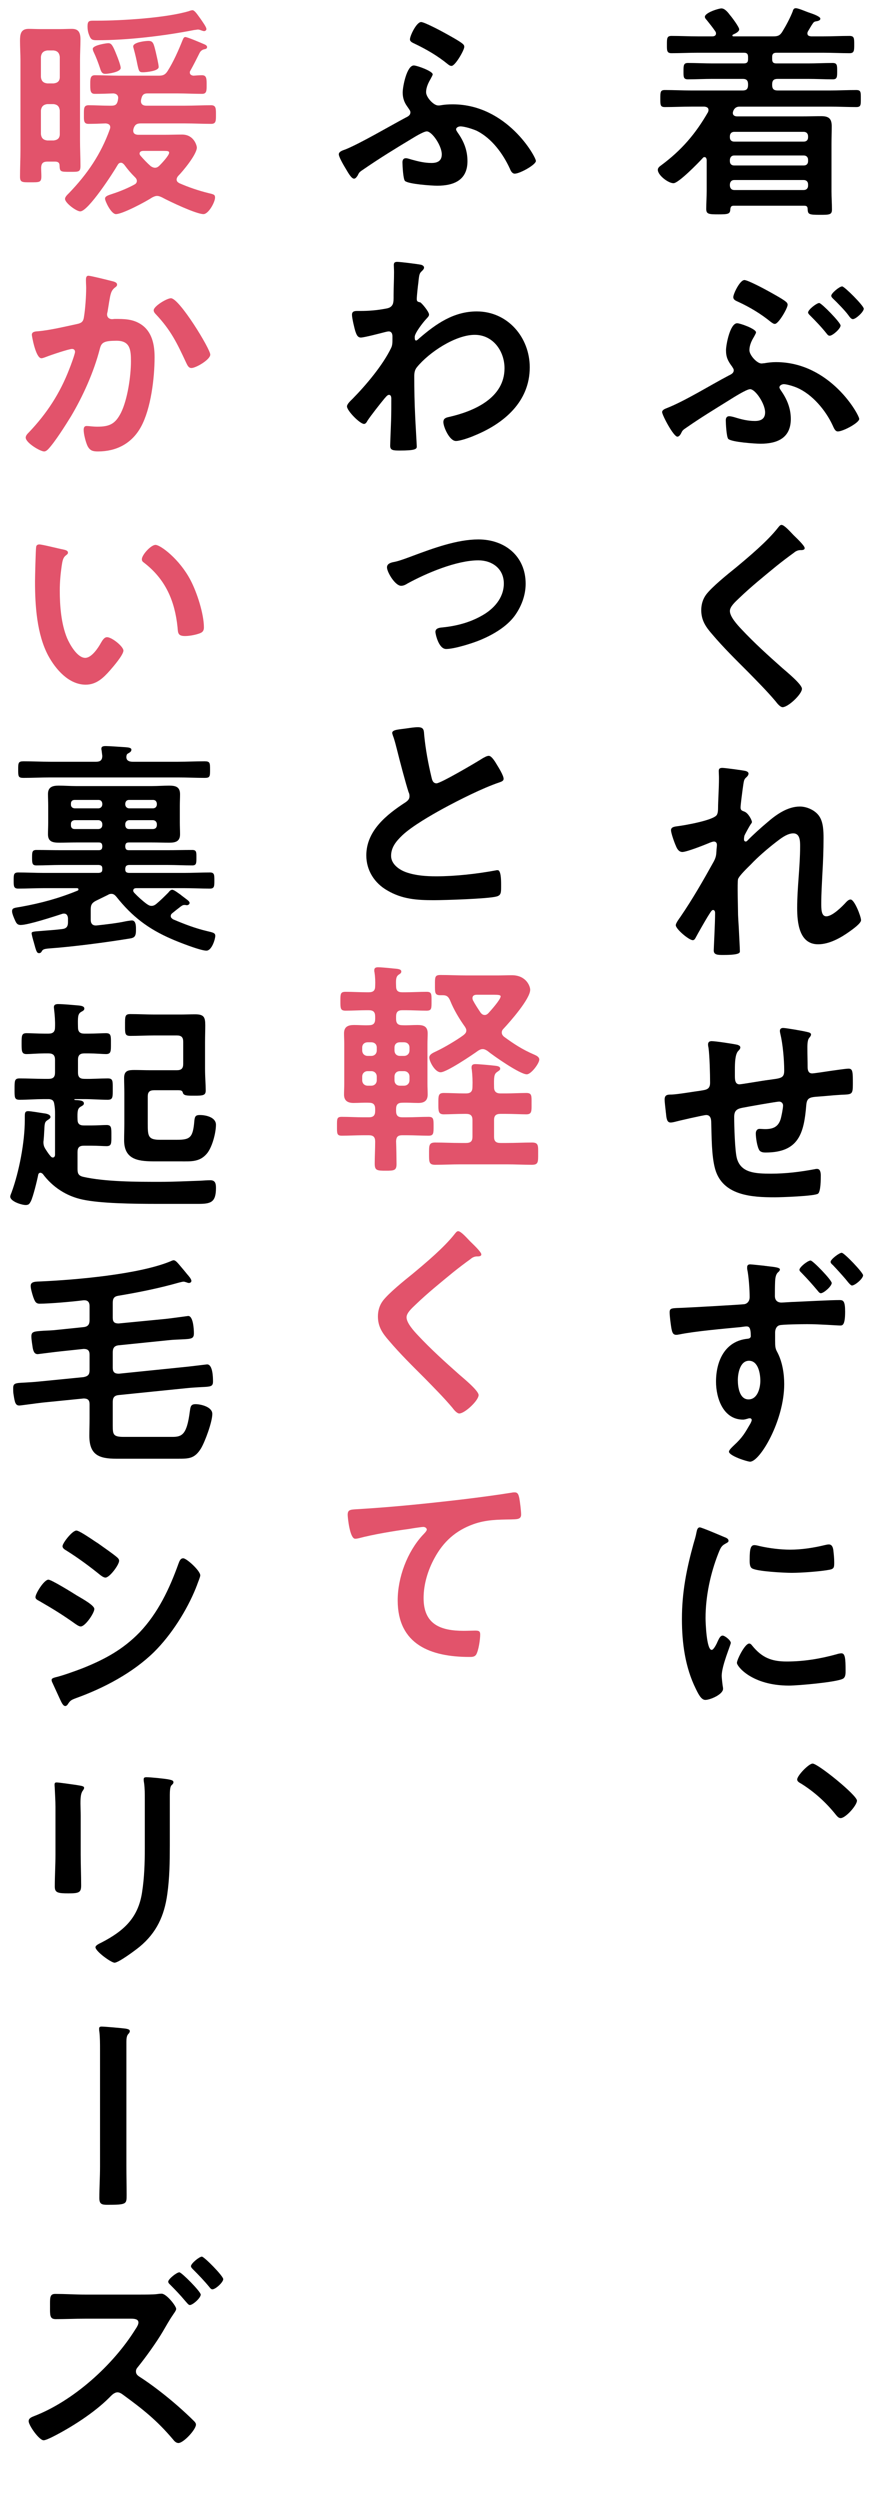
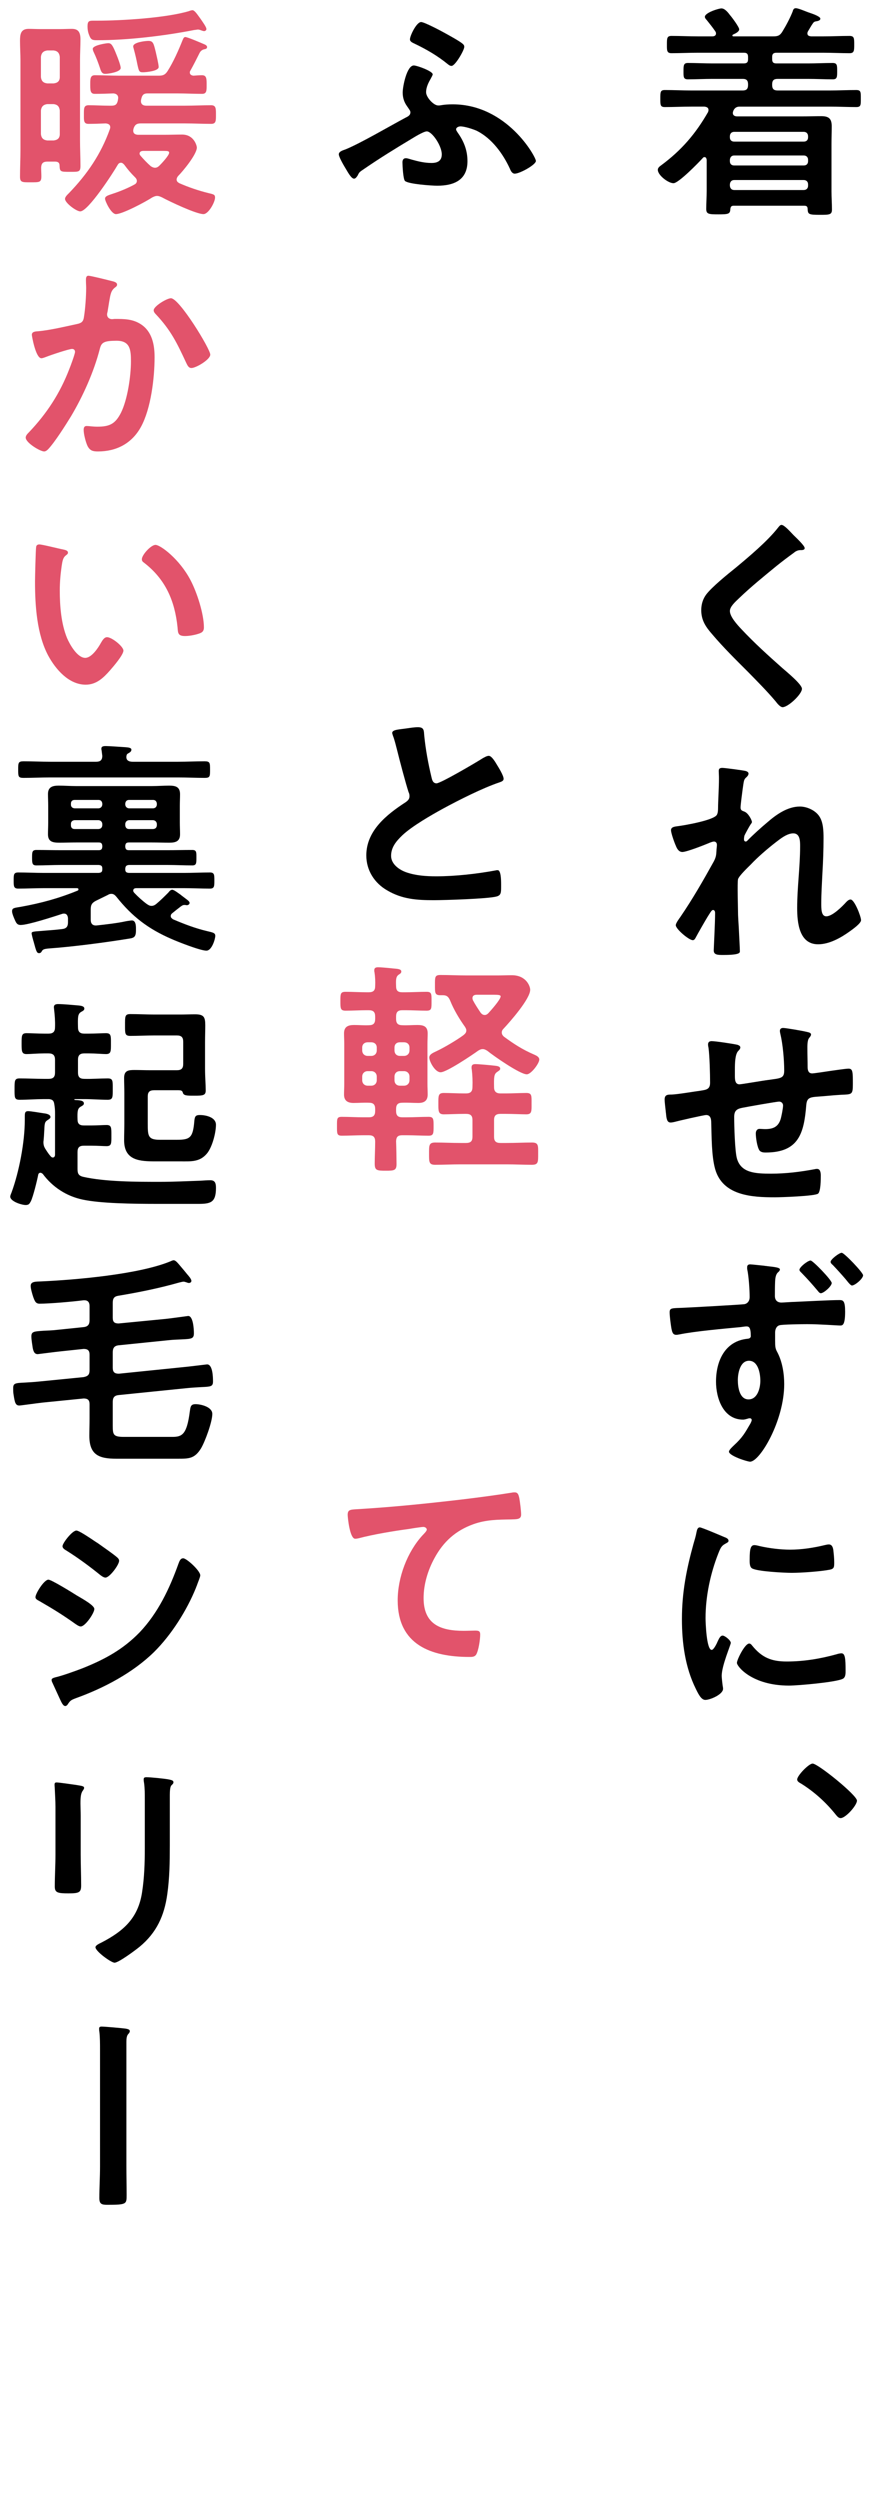
<svg xmlns="http://www.w3.org/2000/svg" id="_レイヤー_2" viewBox="0 0 99.964 285.923">
  <defs>
    <style>.cls-1,.cls-2{stroke-width:0px;}.cls-2{fill:#e2536b;}</style>
  </defs>
  <g id="layout">
    <path class="cls-1" d="m91.982,23.53h-8.06c-.208,0-.364.052-.39.39-.026.546-.208.598-1.352.598-1.118,0-1.404-.026-1.404-.624,0-.676.052-1.378.052-2.054v-3.562c-.026-.156-.078-.312-.26-.312-.078,0-.156.052-.208.13-.468.52-2.756,2.86-3.328,2.86-.598,0-1.794-.91-1.794-1.534,0-.234.208-.39.39-.52,2.314-1.716,3.926-3.588,5.356-6.084.026-.078.052-.156.052-.234,0-.286-.234-.364-.468-.39h-1.508c-.988,0-2.002.052-3.016.052-.52,0-.52-.234-.52-.962,0-.754,0-.988.52-.988,1.014,0,2.028.052,3.016.052h5.902c.416,0,.598-.182.598-.624v-.078c0-.442-.182-.624-.598-.624h-3.458c-.937,0-1.872.052-2.834.052-.52,0-.494-.312-.494-.936s0-.936.494-.936c.962,0,1.898.052,2.834.052h3.562c.364,0,.494-.13.494-.494v-.234c0-.364-.13-.494-.468-.494h-5.278c-1.014,0-2.002.052-3.016.052-.546,0-.52-.338-.52-.988,0-.702,0-.988.52-.988,1.014,0,2.002.052,3.016.052h1.664c.208,0,.416-.078.416-.338,0-.078-.026-.156-.078-.234-.338-.494-.598-.806-.988-1.3-.104-.104-.208-.234-.208-.364,0-.468,1.56-.962,1.898-.962.39,0,.754.468.988.78.208.234,1.04,1.352,1.04,1.612,0,.286-.468.494-.702.598-.026.026-.078.052-.078.104,0,.078.052.104.13.104h4.55c.494,0,.754-.078,1.04-.546.416-.676.884-1.56,1.17-2.288.052-.208.13-.39.364-.39.312,0,1.222.416,1.638.546.39.13,1.17.416,1.17.65s-.338.286-.52.312c-.156.026-.26.104-.338.234-.208.286-.364.598-.546.884-.052.104-.078.156-.078.26,0,.26.208.312.416.338h1.404c.988,0,1.976-.052,2.99-.052.546,0,.546.26.546.988,0,.676,0,.988-.52.988-1.014,0-2.028-.052-3.016-.052h-5.356c-.338,0-.494.13-.494.468v.26c0,.364.13.494.494.494h3.588c.962,0,1.898-.052,2.834-.052.52,0,.52.26.52.936,0,.65,0,.936-.494.936-.962,0-1.898-.052-2.86-.052h-3.458c-.442,0-.624.182-.624.624v.078c0,.442.182.624.624.624h5.98c.988,0,2.002-.052,3.017-.052.546,0,.52.26.52.988,0,.702.026.962-.52.962-1.014,0-2.028-.052-3.017-.052h-10.348c-.39,0-.598.234-.702.494-.026.078-.052.156-.052.234,0,.286.234.39.494.39h7.437c.728,0,1.456-.026,2.184-.026.832,0,1.196.26,1.196,1.144,0,.676-.026,1.352-.026,2.028v5.434c0,.702.052,1.378.052,2.08,0,.598-.312.598-1.378.598-1.274,0-1.378-.052-1.404-.676,0-.338-.208-.364-.39-.364Zm-.052-7.333c.312,0,.494-.182.494-.494v-.104c0-.312-.182-.52-.494-.52h-7.957c-.312,0-.494.208-.494.52v.104c0,.312.182.494.494.494h7.957Zm-7.957,1.586c-.312,0-.468.208-.494.494v.156c0,.312.182.494.494.494h7.957c.312,0,.494-.182.494-.494v-.156c0-.286-.182-.494-.494-.494h-7.957Zm0,2.808c-.312,0-.468.208-.494.494v.156c.026.286.182.494.494.494h7.957c.312,0,.494-.208.494-.494v-.156c0-.286-.182-.494-.494-.494h-7.957Z" />
-     <path class="cls-1" d="m86.99,50.751c-.624,0-3.302-.182-3.692-.546-.208-.208-.286-1.794-.286-2.132,0-.26.104-.468.39-.468.182,0,.468.078.65.13.754.234,1.482.416,2.288.416.676,0,1.17-.234,1.17-.988,0-.988-1.118-2.652-1.716-2.652-.416,0-2.002,1.014-2.418,1.274-1.586.988-3.172,1.95-4.707,3.016-.624.416-.598.416-.78.78-.078.156-.234.364-.416.364-.442,0-1.742-2.47-1.742-2.808,0-.234.286-.364.494-.442,2.132-.832,4.992-2.626,7.124-3.744.26-.13.572-.26.572-.598,0-.182-.104-.26-.182-.416-.468-.624-.702-1.066-.702-1.872,0-.65.468-3.094,1.274-3.094.364,0,2.158.65,2.158,1.04,0,.104-.104.26-.208.468-.234.39-.546.936-.546,1.586,0,.546.858,1.508,1.378,1.508.104,0,.208-.026.312-.026.442-.078.884-.13,1.352-.13,6.214,0,9.517,6.032,9.517,6.5,0,.442-1.846,1.43-2.444,1.43-.312,0-.442-.364-.624-.754-.78-1.664-2.288-3.484-4.03-4.238-.338-.156-1.17-.416-1.534-.416-.182,0-.494.13-.494.364,0,.13.104.234.156.338.702.988,1.145,2.054,1.145,3.276,0,2.158-1.508,2.834-3.458,2.834Zm.806-17.499c.468.26,1.716.936,2.08,1.248.13.104.208.208.208.364,0,.39-1.04,2.184-1.456,2.184-.182,0-.312-.13-.442-.208-1.144-.936-2.392-1.69-3.744-2.314-.286-.13-.572-.234-.572-.546,0-.364.754-1.95,1.274-1.95.364,0,2.236.988,2.652,1.222Zm5.902,1.404c.26,0,2.444,2.236,2.444,2.574,0,.364-.91,1.17-1.248,1.17-.156,0-.26-.13-.338-.234-.598-.754-1.248-1.43-1.924-2.106-.078-.078-.208-.208-.208-.312,0-.338.988-1.092,1.274-1.092Zm5.096.65c0,.364-.91,1.196-1.248,1.196-.156,0-.312-.156-.546-.494-.338-.468-1.274-1.43-1.716-1.846-.104-.104-.208-.208-.208-.338,0-.286.936-1.066,1.248-1.066.26,0,2.47,2.21,2.47,2.548Z" />
    <path class="cls-1" d="m92.035,62.686c0,.26-.364.234-.546.234-.286.026-.494.13-.702.312-.65.468-1.3.962-1.95,1.482-1.456,1.196-2.938,2.392-4.29,3.692-.494.468-1.066.988-1.066,1.482,0,.65.858,1.586,1.3,2.054,1.482,1.586,3.094,3.042,4.706,4.472.442.39,2.236,1.846,2.236,2.366,0,.624-1.586,2.106-2.21,2.106-.286,0-.65-.468-.806-.676-.988-1.17-2.08-2.262-3.146-3.354-1.404-1.404-2.834-2.808-4.108-4.316-.728-.832-1.248-1.586-1.248-2.756,0-.65.182-1.274.572-1.794.65-.858,2.444-2.314,3.354-3.042,1.534-1.274,3.64-3.042,4.862-4.602.104-.13.234-.312.39-.312.338,0,1.092.884,1.378,1.17.234.234,1.274,1.196,1.274,1.482Z" />
    <path class="cls-1" d="m85.326,88.191c.13.052.286.13.286.286s-.104.286-.208.39c-.338.286-.312.364-.468,1.43-.052.442-.234,1.716-.234,2.08,0,.286.182.364.416.442.468.156.884.988.884,1.196,0,.104-.104.208-.156.286-.13.182-.624,1.092-.702,1.274-.026.104-.052.286-.052.416s.052.26.208.26c.078,0,.156-.078.208-.13.546-.572,1.586-1.508,2.21-2.028,1.04-.91,2.34-1.846,3.771-1.846.806,0,1.794.442,2.236,1.144.442.676.468,1.69.468,2.47,0,1.352-.052,2.704-.13,4.03-.052,1.118-.13,2.288-.13,3.38,0,.624-.026,1.534.572,1.534.702,0,1.82-1.118,2.288-1.638.13-.13.286-.286.494-.286.442,0,1.196,1.95,1.196,2.366,0,.364-.962,1.04-1.248,1.248-1.04.754-2.366,1.508-3.666,1.508-2.185,0-2.393-2.522-2.393-4.16,0-2.34.338-4.706.338-7.046,0-.572,0-1.482-.78-1.482-.728,0-1.482.624-2.028,1.04-.936.728-2.028,1.664-2.834,2.522-.338.338-1.3,1.248-1.456,1.664-.104.338,0,3.51,0,4.108,0,.156.052.936.078,1.378.052,1.066.13,2.47.13,2.756,0,.182.026.442-1.898.442-.624,0-1.092,0-1.092-.52,0-.234.156-3.12.156-4.29,0-.13-.052-.338-.234-.338s-.364.39-.624.78c-.286.468-1.092,1.872-1.352,2.366-.078.156-.182.312-.338.312-.442,0-1.95-1.274-1.95-1.716,0-.234.39-.754.52-.936,1.404-2.054,2.626-4.186,3.822-6.344.26-.494.286-.754.312-1.222,0-.234.052-.468.052-.676s-.104-.39-.338-.39c-.13,0-.338.078-.468.13-.546.234-2.652,1.066-3.146,1.066-.416,0-.624-.39-.754-.728-.156-.338-.546-1.43-.546-1.768,0-.416.546-.416.858-.468.78-.104,4.082-.676,4.394-1.3.104-.182.13-.468.13-.78,0-.702.104-2.262.104-3.406,0-.312-.026-.624-.026-.806,0-.286.13-.364.416-.364s2.444.286,2.704.364Z" />
    <path class="cls-1" d="m84.338,119.496c.156.052.338.13.338.312,0,.156-.156.312-.26.416-.338.39-.364,1.352-.364,2.106v.702c0,.39,0,.988.52.988.234,0,2.782-.442,3.25-.494,1.43-.208,1.872-.156,1.872-1.066,0-1.222-.156-3.042-.442-4.212-.026-.104-.052-.234-.052-.338,0-.234.156-.338.364-.338.338,0,2.262.338,2.678.442.182.052.52.078.52.312,0,.156-.156.312-.234.416-.208.286-.182.962-.182,1.3,0,.676.026,1.326.026,2.002,0,.338.078.728.52.728.208,0,1.742-.234,2.08-.286.416-.052,1.742-.26,2.08-.26.494,0,.494.39.494,1.768,0,1.222-.104,1.17-1.352,1.222-.468.026-1.092.078-1.95.156-1.456.13-1.95,0-2.028,1.04-.26,3.25-.884,5.408-4.654,5.408-.26,0-.494-.026-.676-.208-.286-.364-.442-1.508-.442-1.976,0-.26.13-.52.416-.52.208,0,.442.026.65.026.884,0,1.482-.234,1.768-1.118.104-.338.286-1.274.286-1.586,0-.26-.208-.442-.442-.442-.312,0-3.666.598-4.187.702-.676.13-.962.338-.962,1.066,0,.988.078,3.9.312,4.732.468,1.664,2.106,1.742,3.926,1.742,1.69,0,3.354-.208,5.018-.52.078-.026.156-.026.234-.026.364,0,.416.468.416.754,0,.416,0,1.82-.312,2.08-.39.286-4.265.416-4.94.416-2.626,0-5.98-.182-6.838-3.25-.416-1.508-.39-3.692-.442-5.304,0-.39-.078-.858-.572-.858-.286,0-3.224.676-3.692.806-.104.026-.26.052-.39.052-.39,0-.468-.416-.52-1.04-.026-.13-.026-.286-.052-.442-.026-.286-.104-.858-.104-1.144,0-.572.364-.572.806-.572.702-.026,2.522-.338,3.302-.442.624-.104,1.092-.13,1.092-.91,0-.962-.052-3.068-.182-4.004-.026-.104-.052-.26-.052-.364,0-.286.156-.39.416-.39.442,0,2.496.312,2.938.416Z" />
    <path class="cls-1" d="m87.406,144.768c.104.026.26.026.39.052.624.078,1.404.13,1.404.364,0,.13-.078.208-.156.286-.156.13-.364.338-.39,1.092-.026.572-.026,1.118-.026,1.664,0,.494.286.754.754.754.208,0,1.196-.078,1.508-.078,1.248-.052,4.056-.208,5.148-.208.416,0,.624.13.624,1.326,0,1.586-.312,1.586-.572,1.586-.364,0-2.314-.156-3.77-.156-.468,0-2.912.026-3.172.13-.364.104-.494.494-.494.832v.91c0,.728.026.936.26,1.352.572,1.092.78,2.444.78,3.64,0,4.186-2.782,8.866-3.9,8.866-.338,0-2.418-.676-2.418-1.144,0-.208.416-.572.572-.728.988-.91,1.248-1.404,1.898-2.522.052-.13.13-.234.13-.39,0-.052-.052-.182-.208-.182-.052,0-.13,0-.182.026-.182.052-.416.13-.598.13-2.262,0-3.094-2.444-3.094-4.342,0-2.392,1.04-4.68,3.666-4.914.182-.026.312-.13.312-.286,0-1.014-.208-1.118-.494-1.118-.182,0-.468.052-.676.078-1.898.182-5.174.468-6.968.832-.13.026-.286.052-.39.052-.416,0-.468-.364-.546-.702-.078-.442-.208-1.43-.208-1.872,0-.52.26-.468,1.534-.52.702-.026,6.812-.364,7.046-.416.39-.104.572-.416.572-.806,0-.806-.104-2.418-.286-3.224v-.208c0-.208.13-.312.338-.312s1.3.13,1.612.156Zm-3.016,13.079c0,.78.182,2.21,1.222,2.21s1.352-1.326,1.352-2.132-.234-2.288-1.3-2.288c-1.014,0-1.274,1.43-1.274,2.21Zm10.738-11.103c0,.364-.91,1.17-1.248,1.17-.13,0-.26-.156-.338-.26-.702-.832-1.118-1.3-1.872-2.08-.078-.078-.234-.208-.234-.338,0-.312.962-1.066,1.274-1.066.26,0,2.418,2.236,2.418,2.574Zm3.588-.884c0,.39-.936,1.17-1.274,1.17-.182,0-.572-.546-.728-.728-.468-.546-.962-1.092-1.456-1.612-.104-.078-.26-.234-.26-.364,0-.286.988-1.04,1.274-1.04s2.444,2.262,2.444,2.574Z" />
    <path class="cls-1" d="m82.804,175.786c.208.078.52.182.52.442,0,.156-.104.182-.364.338-.442.234-.546.468-.806,1.118-.91,2.314-1.456,4.914-1.456,7.384,0,.494.104,3.64.702,3.64.234,0,.598-.754.702-1.014.156-.338.312-.624.546-.624.26,0,.937.546.937.832,0,.234-1.04,2.6-1.04,3.77,0,.26.078.858.104,1.092.026.13.052.286.052.39,0,.65-1.482,1.274-2.028,1.274-.442,0-.754-.572-1.092-1.274-1.222-2.47-1.586-5.252-1.586-7.982,0-3.042.52-5.694,1.326-8.606.13-.442.26-.858.338-1.3.052-.234.104-.572.39-.572.208,0,2.392.936,2.756,1.092Zm3.224,12.428c1.118,1.378,2.21,1.82,3.952,1.82,1.95,0,3.848-.312,5.72-.832.13-.052.39-.104.546-.104.416,0,.468.624.468,1.95,0,.312.026.78-.312.962-.728.39-5.122.78-6.162.78-4.212,0-5.955-2.184-5.955-2.6,0-.364.91-2.21,1.404-2.21.156,0,.26.13.338.234Zm.936-11.362c1.066.234,2.314.39,3.406.39,1.3,0,2.678-.208,3.952-.52.13-.026.312-.078.468-.078.364,0,.468.312.52.624.052.468.104.936.104,1.404,0,.546,0,.754-.494.858-1.04.208-3.276.364-4.368.364-.806,0-4.004-.156-4.55-.52-.286-.182-.26-.728-.26-1.014,0-1.248.13-1.638.546-1.638.182,0,.468.078.676.13Z" />
    <path class="cls-1" d="m98.015,205.946c0,.546-1.3,2.002-1.872,2.002-.234,0-.416-.234-.546-.39-1.118-1.404-2.47-2.626-3.978-3.562-.182-.104-.442-.234-.442-.468,0-.442,1.326-1.82,1.769-1.82.598,0,5.07,3.614,5.07,4.238Z" />
    <path class="cls-1" d="m52.323,15.131c.728,1.014,1.144,2.054,1.144,3.302,0,2.158-1.534,2.808-3.458,2.808-.624,0-3.302-.182-3.692-.546-.208-.208-.286-1.768-.286-2.132,0-.26.104-.468.39-.468.182,0,.468.104.65.156.754.208,1.482.39,2.288.39.676,0,1.17-.234,1.17-.988,0-.988-1.118-2.626-1.716-2.626-.364,0-1.456.676-1.794.884-1.82,1.092-3.588,2.184-5.33,3.38-.624.416-.598.416-.78.78-.104.156-.234.364-.416.364-.312,0-.702-.728-.936-1.118-.208-.338-.806-1.352-.806-1.664,0-.338.494-.468.78-.572,1.716-.702,4.992-2.626,6.838-3.614.26-.13.572-.26.572-.624,0-.182-.13-.312-.39-.702-.338-.468-.494-.988-.494-1.56,0-.676.468-3.094,1.274-3.094.364,0,2.158.65,2.158,1.014,0,.104-.104.26-.208.468-.234.416-.546.962-.546,1.586,0,.572.858,1.508,1.378,1.508.104,0,.208,0,.312-.026.442-.078.884-.104,1.352-.104,6.214,0,9.517,6.006,9.517,6.474,0,.442-1.846,1.456-2.418,1.456-.312,0-.468-.338-.572-.598-.78-1.69-2.054-3.432-3.744-4.29-.442-.208-1.43-.52-1.898-.52-.182,0-.494.104-.494.338,0,.13.104.234.156.338Zm-1.508-11.388c.468.26,1.716.936,2.08,1.248.13.104.208.208.208.364,0,.39-1.04,2.184-1.456,2.184-.182,0-.312-.104-.442-.208-1.144-.936-2.392-1.664-3.744-2.314-.26-.13-.572-.234-.572-.52,0-.416.754-1.976,1.274-1.976.364,0,2.236.988,2.652,1.222Z" />
-     <path class="cls-1" d="m48.188,30.289c.156.052.312.156.312.312,0,.13-.078.234-.182.338-.312.312-.364.286-.468,1.378-.052.364-.182,1.56-.182,1.872,0,.286.104.338.39.39.156.052,1.014,1.066,1.014,1.404,0,.208-.234.39-.364.546-.312.338-1.274,1.56-1.274,2.002,0,.26.026.416.156.416.104,0,.26-.156.338-.234,1.924-1.664,3.952-3.094,6.604-3.094,3.536,0,6.058,2.964,6.058,6.396,0,3.926-2.938,6.422-6.318,7.8-.468.208-1.612.624-2.132.624-.728,0-1.43-1.612-1.43-2.158,0-.442.312-.52.676-.598,2.834-.65,6.318-2.158,6.318-5.564,0-1.95-1.3-3.822-3.406-3.822-2.21,0-5.226,2.002-6.604,3.692-.26.312-.312.65-.312,1.04,0,1.534.026,3.068.104,4.576.026.728.182,3.198.182,3.484s-.234.442-1.95.442c-.754,0-1.092-.026-1.092-.546,0-.208.026-.702.026-.832.026-.806.078-1.924.078-2.054.026-.832.026-1.69.026-2.522,0-.182-.052-.416-.26-.416s-.39.286-.52.416c-.494.598-1.56,1.95-1.95,2.548-.078.156-.208.364-.39.364-.468,0-1.95-1.508-1.95-2.002,0-.286.442-.676.65-.884,1.534-1.56,3.458-3.848,4.394-5.798.156-.312.156-.624.156-1.014v-.338c0-.26-.104-.546-.416-.546-.156,0-.312.052-.442.078-.494.13-2.392.624-2.756.624s-.494-.338-.598-.624c-.13-.364-.416-1.612-.416-1.976,0-.39.26-.442.598-.442h.364c.962,0,1.924-.078,2.86-.26.338-.052.624-.13.806-.442.156-.26.13-.754.13-1.066,0-.884.052-1.768.052-2.652,0-.364-.026-.65-.026-.832,0-.286.13-.364.39-.364.364,0,2.444.26,2.756.338Z" />
-     <path class="cls-1" d="m47.226,63.569c2.314-.858,5.044-1.872,7.488-1.872,3.042,0,5.408,1.924,5.408,5.07,0,1.326-.494,2.626-1.274,3.692-.91,1.222-2.418,2.106-3.822,2.704-.91.39-3.042,1.066-4.004,1.066-.858,0-1.222-1.742-1.222-1.95,0-.442.494-.494.832-.52,1.534-.156,3.068-.546,4.446-1.326,1.378-.754,2.548-2.028,2.548-3.692,0-1.69-1.326-2.652-2.912-2.652-2.496,0-5.928,1.456-8.112,2.652-.208.13-.442.26-.728.26-.676,0-1.612-1.56-1.612-2.106,0-.39.364-.546.832-.624.572-.104,1.716-.546,2.132-.702Z" />
    <path class="cls-1" d="m46.55,83.303c.39-.052.832-.13,1.248-.13.728,0,.676.39.728.988.156,1.56.442,3.12.806,4.654.078.338.156.78.598.78.468,0,4.628-2.444,5.305-2.886.208-.104.442-.26.676-.26.338,0,.78.78.936,1.04.208.338.754,1.222.754,1.586,0,.26-.286.338-.494.416-1.872.624-4.654,2.028-6.422,2.99-1.378.754-3.588,2.028-4.68,3.068-.676.65-1.274,1.352-1.274,2.34,0,.936.91,1.586,1.716,1.872,1.092.39,2.314.468,3.458.468,2.184,0,4.68-.286,6.787-.676.078-.026.156-.026.234-.026.364,0,.39,1.066.39,1.612v.312c0,.676-.026.962-.546,1.092-.988.26-5.902.416-7.15.416-1.924,0-3.614-.104-5.331-1.118-1.456-.832-2.392-2.288-2.392-4.004,0-2.834,2.34-4.68,4.498-6.084.26-.182.442-.364.442-.676,0-.208-.026-.312-.104-.468-.312-.936-1.04-3.692-1.3-4.758-.156-.598-.286-1.17-.494-1.716-.026-.104-.078-.208-.078-.312,0-.39.858-.39,1.69-.52Z" />
    <path class="cls-2" d="m40.44,126.152c-.676,0-1.092-.26-1.092-.962,0-.39.026-.78.026-1.196v-4.602c0-.442-.026-.832-.026-1.196,0-.754.442-.962,1.144-.962.572,0,1.144.052,1.69.026.52,0,.728-.208.728-.728v-.26c0-.52-.208-.728-.728-.728h-.234c-.806,0-1.612.052-2.418.052-.598,0-.598-.26-.598-1.092s0-1.066.598-1.066c.806,0,1.612.052,2.418.052h.234c.52,0,.728-.208.728-.702.026-.52,0-1.092-.078-1.586-.026-.078-.026-.156-.026-.234,0-.286.208-.338.442-.338.286,0,.832.052,1.144.078.182.026.338.026.494.052.65.052,1.014.078,1.014.364,0,.182-.156.26-.312.364-.312.234-.312.572-.286,1.3,0,.52.208.702.702.702h.364c.806,0,1.612-.052,2.418-.052.598,0,.572.26.572,1.066,0,.832.026,1.092-.572,1.092-.806,0-1.612-.052-2.418-.052h-.364c-.494,0-.702.208-.702.728v.26c0,.52.208.728.728.728.572.026,1.144-.026,1.716-.026.702,0,1.17.156,1.17.962,0,.39-.026.78-.026,1.196v4.602c0,.39.026.78.026,1.196,0,.702-.39.962-1.066.962-.624,0-1.222-.052-1.846-.026-.494,0-.702.208-.702.728v.208c0,.52.208.728.702.728h.546c.806,0,1.638-.052,2.47-.052.572,0,.572.26.572,1.066,0,.832,0,1.092-.572,1.092-.832,0-1.664-.052-2.47-.052h-.546c-.494,0-.676.182-.702.676.026.624.052,2.002.052,2.626,0,.728-.286.754-1.222.754-1.014,0-1.274-.026-1.274-.806,0-.832.052-1.69.052-2.522,0-.52-.208-.728-.728-.728h-.598c-.832,0-1.664.052-2.496.052-.572,0-.546-.26-.546-1.092s-.026-1.066.546-1.066c.832,0,1.664.052,2.496.052h.598c.52,0,.728-.208.728-.728v-.208c0-.52-.208-.728-.702-.728-.598-.026-1.196.026-1.768.026Zm1.612-6.942c-.364,0-.624.234-.624.598v.338c0,.364.26.624.624.624h.416c.364,0,.624-.26.624-.624v-.338c0-.364-.26-.598-.624-.598h-.416Zm-.624,4.342c0,.364.26.624.624.624h.416c.364,0,.624-.26.624-.624v-.416c0-.364-.26-.624-.624-.624h-.416c-.364,0-.624.26-.624.624v.416Zm5.408-3.744c0-.364-.26-.598-.624-.598h-.468c-.39,0-.624.234-.624.598v.338c0,.364.234.624.624.624h.468c.364,0,.624-.26.624-.624v-.338Zm-.624,4.368c.364,0,.624-.26.624-.624v-.416c0-.364-.26-.624-.624-.624h-.468c-.39,0-.624.26-.624.624v.416c0,.364.234.624.624.624h.468Zm6.89,3.224c-.806,0-1.794.052-2.34.052-.65,0-.624-.39-.624-1.248s-.026-1.196.624-1.196c.676,0,1.534.052,2.34.052h.208c.52,0,.728-.234.728-.728.026-.676,0-1.352-.078-2.002-.026-.078-.026-.182-.026-.26,0-.286.182-.364.442-.364.364,0,1.794.13,2.21.182.208.026.624.052.624.338,0,.182-.156.234-.364.39-.338.234-.364.572-.338,1.742,0,.494.26.702.728.702h.598c.832,0,1.664-.052,2.366-.052.65,0,.598.338.598,1.196s.052,1.248-.598,1.248c-.572,0-1.534-.052-2.366-.052h-.598c-.52,0-.728.208-.728.702v1.924c0,.494.208.702.728.702h.702c.988,0,1.95-.052,2.912-.052.754,0,.702.364.702,1.274,0,.962.026,1.274-.728,1.274-.962,0-1.924-.052-2.886-.052h-5.278c-.962,0-1.924.052-2.886.052-.728,0-.702-.338-.702-1.274s-.026-1.274.702-1.274c.962,0,1.924.052,2.886.052h.65c.52,0,.728-.208.728-.702v-1.924c0-.494-.208-.702-.728-.702h-.208Zm2.106-7.41c-.208,0-.338.078-.52.182-.676.494-3.614,2.47-4.29,2.47-.65,0-1.3-1.248-1.3-1.69,0-.39.521-.572.832-.728.884-.416,2.288-1.248,3.068-1.82.182-.156.338-.286.338-.546,0-.156-.078-.286-.156-.416-.65-.91-1.274-1.95-1.69-2.99-.182-.416-.364-.624-.832-.624h-.312c-.624,0-.598-.312-.598-1.17,0-.884-.026-1.144.624-1.144,1.014,0,2.028.052,3.042.052h3.458c.546,0,1.118-.026,1.664-.026,1.664,0,2.106,1.274,2.106,1.664,0,1.04-2.288,3.64-3.042,4.446-.13.13-.208.26-.208.442,0,.208.104.338.234.468,1.17.858,2.132,1.482,3.458,2.054.234.104.598.26.598.572,0,.442-.937,1.69-1.43,1.69-.78,0-3.796-2.106-4.499-2.678-.156-.104-.338-.208-.546-.208Zm.234-3.9c.182,0,.312-.104.416-.208.286-.312,1.404-1.56,1.404-1.924,0-.156-.286-.182-.702-.182h-2.054c-.078,0-.468,0-.468.39,0,.078.026.156.052.234.26.494.572.962.884,1.43.13.156.26.26.468.26Z" />
-     <path class="cls-2" d="m55.053,143.468c0,.26-.364.234-.546.234-.286.026-.494.13-.702.312-.65.468-1.3.962-1.95,1.482-1.456,1.196-2.938,2.392-4.29,3.692-.494.468-1.066.988-1.066,1.482,0,.65.858,1.586,1.3,2.054,1.482,1.586,3.094,3.042,4.706,4.472.442.39,2.236,1.846,2.236,2.366,0,.624-1.586,2.106-2.21,2.106-.286,0-.65-.468-.806-.676-.988-1.17-2.08-2.262-3.146-3.354-1.404-1.404-2.834-2.808-4.108-4.316-.728-.832-1.248-1.586-1.248-2.756,0-.65.182-1.274.572-1.794.65-.858,2.444-2.314,3.354-3.042,1.534-1.274,3.64-3.042,4.862-4.602.104-.13.234-.312.39-.312.338,0,1.092.884,1.378,1.17.234.234,1.274,1.196,1.274,1.482Z" />
-     <path class="cls-2" d="m41.272,172.588c3.796-.234,7.592-.624,11.389-1.066,1.95-.234,3.952-.494,5.902-.806.104-.026.208-.026.312-.026.39,0,.442.338.521.65.078.442.208,1.456.208,1.898,0,.572-.546.52-1.145.546-1.534.026-2.86.026-4.316.546-2.028.728-3.432,2.002-4.446,3.874-.754,1.378-1.248,2.99-1.248,4.576,0,3.016,1.95,3.744,4.576,3.744.468,0,1.04-.026,1.3-.026.39,0,.598.026.598.442,0,.572-.182,1.846-.468,2.314-.182.26-.468.26-.754.26-4.42,0-8.216-1.404-8.216-6.474,0-2.626,1.092-5.538,2.86-7.462.13-.13.468-.468.468-.624,0-.208-.234-.312-.39-.312-.208,0-1.378.182-1.664.234-1.742.234-4.082.624-5.746,1.066-.13.026-.26.052-.39.052-.624,0-.858-2.47-.858-2.73,0-.676.364-.598,1.508-.676Z" />
+     <path class="cls-2" d="m41.272,172.588c3.796-.234,7.592-.624,11.389-1.066,1.95-.234,3.952-.494,5.902-.806.104-.026.208-.026.312-.026.39,0,.442.338.521.65.078.442.208,1.456.208,1.898,0,.572-.546.52-1.145.546-1.534.026-2.86.026-4.316.546-2.028.728-3.432,2.002-4.446,3.874-.754,1.378-1.248,2.99-1.248,4.576,0,3.016,1.95,3.744,4.576,3.744.468,0,1.04-.026,1.3-.026.39,0,.598.026.598.442,0,.572-.182,1.846-.468,2.314-.182.26-.468.26-.754.26-4.42,0-8.216-1.404-8.216-6.474,0-2.626,1.092-5.538,2.86-7.462.13-.13.468-.468.468-.624,0-.208-.234-.312-.39-.312-.208,0-1.378.182-1.664.234-1.742.234-4.082.624-5.746,1.066-.13.026-.26.052-.39.052-.624,0-.858-2.47-.858-2.73,0-.676.364-.598,1.508-.676" />
    <path class="cls-2" d="m5.408,18.485c-.468,0-.676.182-.702.676,0,.338.026.676.026,1.014,0,.702-.234.676-1.248.676-.936,0-1.196.026-1.196-.65,0-1.014.052-2.002.052-3.016V6.889c0-.728-.052-1.482-.052-2.21,0-.754.078-1.378.988-1.378.442,0,.884.026,1.326.026h2.288c.442,0,.884-.026,1.326-.026.702,0,.988.338.988,1.196,0,.806-.052,1.612-.052,2.392v9.1c0,1.014.052,2.002.052,2.99,0,.702-.208.676-1.196.676-1.092,0-1.17,0-1.196-.728,0-.312-.182-.442-.494-.442h-.91Zm1.43-11.986c-.052-.442-.26-.676-.702-.728h-.728c-.442.052-.676.286-.728.728v2.314c.052.468.286.676.728.728h.728c.442-.052.702-.26.702-.728v-2.314Zm-.702,9.568c.442-.052.702-.26.702-.728v-2.704c-.052-.442-.26-.676-.702-.728h-.728c-.442.052-.676.286-.728.728v2.704c.052.468.286.676.728.728h.728Zm15.055-11.831c.26,0,1.82.676,2.184.832.13.052.312.156.312.312,0,.208-.208.234-.338.26-.234.052-.416.208-.521.416-.338.676-.676,1.352-1.04,2.002-.052.078-.078.13-.078.234,0,.234.182.338.416.364.312-.026.65-.052.988-.052.546,0,.52.468.52,1.17,0,.598,0,.962-.52.962-.936,0-1.898-.052-2.834-.052h-3.406c-.416,0-.598.156-.702.572-.026.104-.052.208-.052.312,0,.39.286.52.598.52h4.446c.988,0,1.977-.052,2.99-.052.572,0,.546.416.546,1.144,0,.65,0,.988-.546.988-1.014,0-2.002-.052-2.99-.052h-5.07c-.442,0-.65.13-.806.546-.026.078-.052.208-.052.286,0,.338.234.442.52.468h3.068c.676,0,1.326-.026,2.002-.026,1.378,0,1.69,1.3,1.69,1.482,0,.78-1.586,2.704-2.158,3.276-.078.104-.156.234-.156.39,0,.208.13.312.312.416,1.066.468,2.21.858,3.38,1.144.572.13.702.182.702.494,0,.546-.754,1.898-1.326,1.898-.832,0-3.9-1.456-4.758-1.924-.182-.078-.338-.156-.546-.156s-.364.078-.572.182c-.702.468-3.38,1.898-4.134,1.898-.546,0-1.248-1.482-1.248-1.768,0-.312.468-.416.832-.546.806-.26,1.769-.65,2.522-1.066.156-.078.286-.208.286-.416,0-.156-.078-.286-.182-.39-.546-.546-.806-.858-1.274-1.482-.104-.104-.208-.208-.364-.208-.182,0-.286.104-.364.234-.52.91-3.38,5.33-4.29,5.33-.442,0-1.742-.962-1.742-1.43,0-.234.286-.494.442-.65,2.106-2.184,3.666-4.472,4.68-7.306.026-.078.052-.156.052-.234,0-.312-.234-.416-.52-.442-.624.026-1.352.052-1.976.052-.572,0-.52-.416-.52-1.144,0-.65,0-.988.546-.988.78,0,1.561.052,2.34.052h.26c.442,0,.624-.13.728-.546,0-.026.052-.286.052-.338,0-.338-.234-.494-.546-.52-.702.026-1.404.052-2.132.052-.546,0-.52-.442-.52-1.196,0-.546.026-.936.52-.936.936,0,1.872.052,2.834.052h4.446c.494,0,.754-.078,1.04-.52.676-1.066,1.248-2.366,1.716-3.536.104-.26.182-.364.312-.364Zm2.158-.676c-.104,0-.234-.052-.312-.078-.13-.052-.286-.104-.39-.104s-.312.052-.416.052c-3.458.676-7.592,1.17-11.103,1.17-.546,0-.728-.026-.936-.598-.13-.312-.182-.65-.182-.988,0-.598.182-.65.65-.65h.468c2.782,0,7.878-.312,10.479-1.092.13-.052.286-.104.416-.104.234,0,.572.52.728.728.052.078.13.182.208.286.26.39.65.91.65,1.144,0,.13-.13.234-.26.234Zm-11.311,4.888c-.364,0-.468-.234-.598-.65-.208-.624-.442-1.248-.728-1.846-.052-.104-.104-.26-.104-.364,0-.416,1.56-.65,1.768-.65.364,0,.52.234.962,1.352.13.312.468,1.196.468,1.482,0,.468-1.404.676-1.768.676Zm4.316-.182c-.442,0-.468-.104-.65-.936-.078-.416-.208-1.014-.442-1.872-.026-.052-.026-.104-.026-.156,0-.468,1.378-.624,1.742-.624.546,0,.598.312.832,1.248.078.364.338,1.404.338,1.742,0,.468-1.456.598-1.794.598Zm.026,8.996c-.208,0-.416.078-.416.312,0,.104.052.156.104.234.364.416.754.832,1.17,1.196.156.104.312.182.494.182.208,0,.364-.104.52-.26.234-.234,1.092-1.144,1.092-1.456,0-.182-.156-.208-.546-.208h-2.418Z" />
    <path class="cls-2" d="m12.741,32.135c.208.052.65.13.65.416,0,.156-.104.234-.208.312-.494.364-.546.78-.702,1.69-.052.312-.104.676-.182,1.118-.026.078-.052.208-.052.286,0,.364.26.546.572.546.104,0,.208-.026.312-.026,1.066,0,2.028,0,2.964.598,1.3.832,1.586,2.34,1.586,3.77,0,2.392-.416,5.902-1.56,7.982-1.04,1.898-2.808,2.808-4.914,2.808-.572,0-.91-.078-1.196-.624-.208-.442-.442-1.352-.442-1.846,0-.26.078-.442.338-.442s.702.078,1.222.078c1.404,0,2.054-.312,2.704-1.586.754-1.508,1.144-4.212,1.144-5.876,0-1.3-.078-2.366-1.638-2.366-1.482,0-1.742.208-1.924.936-.676,2.626-1.924,5.408-3.302,7.722-.624,1.014-1.82,2.912-2.6,3.744-.13.13-.286.26-.468.26-.442,0-2.106-.988-2.106-1.586,0-.234.208-.442.364-.598,2.054-2.158,3.562-4.472,4.628-7.254.13-.312.65-1.716.65-1.95,0-.208-.13-.338-.338-.338-.364,0-2.522.728-2.964.91-.156.052-.39.156-.546.156-.65,0-1.092-2.548-1.092-2.678,0-.39.442-.39.78-.416,1.352-.13,2.99-.52,4.316-.806.52-.104.78-.234.858-.78.156-.91.26-2.418.26-3.354,0-.286-.026-.572-.026-.884,0-.208,0-.52.286-.52.26,0,2.236.494,2.626.598Zm11.31,8.424c0,.572-1.638,1.534-2.158,1.534-.338,0-.468-.338-.598-.598-1.04-2.236-1.742-3.718-3.484-5.564-.104-.104-.234-.26-.234-.442,0-.468,1.508-1.378,1.976-1.378.962,0,4.498,5.798,4.498,6.448Z" />
    <path class="cls-2" d="m7.202,62.841c.208.052.572.104.572.364,0,.156-.104.208-.26.338-.364.286-.39.806-.468,1.248-.13.91-.208,1.82-.208,2.756,0,1.742.156,3.796.832,5.434.312.728,1.17,2.262,2.08,2.262.728,0,1.482-1.144,1.794-1.716.156-.26.364-.65.702-.65.546,0,1.872,1.066,1.872,1.534,0,.494-1.17,1.846-1.534,2.262-.754.858-1.56,1.638-2.782,1.638-1.924,0-3.432-1.742-4.29-3.328-1.3-2.444-1.508-5.72-1.508-8.476,0-.416.078-3.718.13-3.952.026-.208.182-.286.364-.286.338,0,2.262.494,2.704.572Zm10.583-.52c.572,0,2.756,1.638,4.004,4.03.729,1.378,1.534,3.848,1.534,5.408,0,.494-.26.624-.702.754-.416.13-1.014.234-1.456.234-.832,0-.806-.364-.858-.988-.312-3.042-1.378-5.512-3.848-7.41-.156-.104-.234-.208-.234-.39,0-.494,1.04-1.638,1.56-1.638Z" />
    <path class="cls-1" d="m17.343,103.61c.208,0,.39-.104.546-.234.494-.416.91-.832,1.352-1.274.13-.156.26-.338.468-.338.182,0,.65.364.988.598.104.104.208.156.26.208.364.286.729.494.729.702,0,.156-.182.26-.286.26-.052,0-.156,0-.182-.026h-.13c-.182,0-.26.078-.39.156-.338.26-.676.52-.988.78-.104.078-.182.182-.182.338,0,.182.13.26.26.364,1.274.546,2.574,1.04,3.9,1.352.624.156.936.182.936.546,0,.338-.39,1.69-1.014,1.69-.702,0-3.276-1.014-4.03-1.352-2.626-1.144-4.472-2.548-6.266-4.81-.156-.182-.312-.338-.572-.338-.182,0-.286.052-.416.13-.442.208-.884.442-1.326.65-.468.234-.624.468-.624.988v1.196c0,.468.234.702.702.65.962-.104,2.34-.26,3.276-.468.104-.026.65-.104.728-.104.52,0,.468.806.468,1.144,0,.754-.234.858-.78.936-2.522.416-6.474.936-9.074,1.118-.65.052-.806.104-.936.364-.052.104-.156.182-.286.182-.286,0-.338-.26-.624-1.3-.052-.156-.234-.832-.234-.962,0-.208.182-.208,1.196-.286.494-.052,1.248-.078,2.288-.208.494-.052.676-.286.676-.78v-.468c-.026-.26-.13-.52-.442-.52-.078,0-.156,0-.208.026-.962.312-3.9,1.274-4.758,1.274-.416,0-.52-.234-.702-.65-.104-.234-.286-.676-.286-.91,0-.416.286-.39,1.014-.52,2.288-.416,4.316-.962,6.474-1.846.078-.026.104-.078.104-.156,0-.104-.104-.13-.182-.13h-3.744c-.988,0-1.977.052-2.964.052-.52,0-.52-.286-.52-.936s0-.91.52-.91c.988,0,1.976.052,2.964.052h6.24c.286-.026.416-.104.416-.416v-.078c0-.312-.13-.39-.416-.416h-4.316c-.936,0-1.872.052-2.808.052-.468,0-.494-.234-.494-.884,0-.624,0-.884.494-.884.936,0,1.872.026,2.808.026h4.316c.286,0,.39-.104.416-.39v-.104c-.026-.286-.13-.39-.416-.39h-2.601c-.624,0-1.274.026-1.898.026-.754,0-1.3-.104-1.3-.962,0-.442.026-.858.026-1.378v-1.846c0-.52-.026-.936-.026-1.378,0-.806.52-.962,1.222-.962.676,0,1.326.052,1.976.052h8.71c.65,0,1.3-.052,1.95-.052.728,0,1.248.13,1.248.988,0,.416-.026.832-.026,1.352v1.846c0,.546.026.936.026,1.378,0,.806-.494.962-1.222.962-.676,0-1.326-.026-1.976-.026h-2.652c-.286,0-.39.104-.416.39v.104c.026.286.13.39.416.39h4.42c.936,0,1.872-.026,2.834-.026.494,0,.468.286.468.884,0,.624,0,.884-.468.884-.962,0-1.898-.052-2.834-.052h-4.42c-.286.026-.39.13-.416.416v.078c0,.312.13.39.416.416h6.292c.988,0,2.002-.052,2.99-.052.494,0,.494.286.494.91,0,.65,0,.936-.494.936-.988,0-2.002-.052-2.99-.052h-5.434c-.182,0-.364.052-.364.286,0,.104.052.156.104.234.442.468.962.936,1.456,1.3.208.13.312.208.546.208Zm-2.184-16.485h5.2c1.014,0,2.028-.052,3.042-.052.624,0,.624.182.624.962,0,.754,0,.936-.598.936-1.04,0-2.054-.052-3.068-.052H5.746c-1.04,0-2.054.052-3.068.052-.598,0-.598-.182-.598-.936,0-.78,0-.962.624-.962,1.014,0,2.028.052,3.042.052h5.252c.468,0,.702-.182.702-.676-.026-.208-.052-.416-.078-.624-.026-.078-.026-.13-.026-.208,0-.286.312-.286.521-.286.416,0,1.768.104,2.236.13.208.026.676.026.676.286,0,.208-.182.312-.312.39-.208.104-.234.182-.26.364-.052.468.286.624.702.624Zm-3.874,5.33c.234-.026.39-.182.416-.416v-.13c-.026-.26-.182-.416-.416-.416h-2.756c-.26,0-.416.156-.416.416v.13c0,.234.156.39.416.416h2.756Zm.416,1.768c-.026-.234-.182-.39-.416-.416h-2.756c-.26.026-.416.182-.416.416v.182c0,.26.156.416.416.416h2.756c.234-.026.39-.156.416-.416v-.182Zm2.626-2.184c.026.234.182.39.416.416h2.782c.26-.026.39-.182.416-.416v-.13c-.026-.26-.182-.416-.416-.416h-2.782c-.234,0-.39.156-.416.416v.13Zm.416,1.768c-.234.026-.39.182-.416.416v.182c.026.26.182.416.416.416h2.782c.26-.026.39-.156.416-.416v-.182c-.026-.234-.182-.39-.416-.416h-2.782Z" />
    <path class="cls-1" d="m5.616,125.709h-.598c-.91,0-1.846.078-2.782.078-.598,0-.572-.286-.572-1.222,0-.962,0-1.222.572-1.222.937,0,1.872.052,2.782.052h.546c.521,0,.729-.208.729-.728v-1.456c0-.494-.208-.728-.729-.728h-.52c-.754,0-1.586.078-2.002.078-.572,0-.572-.338-.572-1.222s0-1.17.572-1.17c.494,0,1.248.052,2.002.052h.52c.521,0,.729-.234.729-.728.026-.676-.026-1.352-.104-2.028,0-.078-.026-.182-.026-.26,0-.312.234-.364.494-.364.572,0,1.69.104,2.288.156.234.026.702.052.702.364,0,.182-.156.26-.39.39-.364.234-.364.598-.338,1.742,0,.494.208.728.702.728h.572c.728,0,1.482-.052,1.924-.052.598,0,.572.312.572,1.17,0,.884.026,1.222-.572,1.222-.364,0-1.196-.078-1.924-.078h-.572c-.494,0-.702.234-.702.728v1.456c0,.52.208.728.728.728.884.026,1.768-.052,2.678-.052.598,0,.572.286.572,1.196,0,.936.026,1.248-.572,1.248-.884,0-1.769-.078-2.652-.078h-1.118c-.026,0-.052.026-.052.052,0,.026.026.026.052.052.468.026,1.04.026,1.04.39,0,.182-.13.234-.39.39-.338.208-.364.546-.338,1.43,0,.494.208.702.728.702h.858c.702,0,1.326-.052,1.742-.052.572,0,.546.338.546,1.222,0,.858.026,1.196-.546,1.196-.364,0-1.04-.052-1.742-.052h-.858c-.52,0-.728.208-.728.728v1.924c0,.52.104.78.65.91,2.548.572,6.11.572,8.789.572,1.534,0,3.068-.078,4.628-.13.364-.026.754-.052,1.144-.052.572,0,.624.442.624.884,0,1.69-.624,1.82-2.08,1.82h-4.446c-3.068,0-6.682-.052-8.736-.494-1.846-.39-3.432-1.43-4.55-2.938-.078-.052-.156-.13-.26-.13-.156,0-.234.104-.26.234-.13.676-.572,2.47-.832,3.016-.156.286-.234.442-.598.442-.468,0-1.768-.416-1.768-.962,0-.156.104-.338.156-.494.858-2.34,1.508-5.746,1.508-8.242v-.338c0-.468,0-.702.39-.702.26,0,1.378.182,1.69.234.26.026.858.104.858.442,0,.13-.13.208-.234.286-.39.234-.442.338-.468,1.144-.026.286-.026.65-.078,1.144,0,.104-.026.182-.026.286,0,.364.078.572.286.884.182.286.338.52.572.78.052.052.13.104.208.104.26,0,.26-.286.26-.338v-4.212c0-.468.026-.91-.078-1.508-.052-.39-.156-.572-.598-.624Zm12.012-1.014c-.52,0-.728.208-.728.702v3.12c0,1.404.026,1.846,1.378,1.846h1.976c1.508,0,1.82-.26,1.976-2.184.052-.468.13-.65.624-.65.65,0,1.846.234,1.846,1.118,0,.936-.442,2.626-1.066,3.328-.806.936-1.794.858-2.912.858h-2.86c-1.872,0-3.666-.078-3.666-2.418,0-.65.026-1.274.026-1.898v-3.562c0-.546-.026-1.118-.026-1.664,0-.858.494-.91,1.196-.91.598,0,1.17.026,1.768.026h3.068c.52,0,.728-.208.728-.728v-2.522c0-.52-.208-.728-.728-.728h-2.522c-.936,0-1.872.052-2.808.052-.624,0-.598-.286-.598-1.222,0-.988-.026-1.274.598-1.274.936,0,1.872.052,2.808.052h2.912c.546,0,1.118-.026,1.69-.026,1.014,0,1.17.312,1.17,1.274,0,.598-.026,1.222-.026,1.846v3.12c0,.91.078,1.794.078,2.47,0,.572-.312.598-1.3.598-.91,0-1.222,0-1.326-.364-.052-.234-.26-.26-.494-.26h-2.782Z" />
    <path class="cls-1" d="m12.896,150.721c0,.494.208.65.676.65l5.356-.52c.338-.026,2.574-.338,2.6-.338.572,0,.65,1.534.65,1.976,0,.624-.26.65-1.378.702-.416.026-.936.026-1.612.104l-5.616.572c-.494.052-.676.312-.676.806v1.768c0,.494.208.676.702.676l7.384-.754c.364-.026,2.678-.312,2.704-.312.65,0,.676,1.482.676,1.95,0,.598-.26.598-1.352.65-.442.026-1.014.052-1.768.13l-7.67.78c-.494.052-.676.286-.676.78v2.704c0,1.04.052,1.3,1.274,1.3h5.538c1.118,0,1.664-.26,2.002-2.912.078-.494.078-.832.65-.832.624,0,1.924.312,1.924,1.118,0,.91-.832,3.172-1.3,3.952-.728,1.17-1.378,1.17-2.652,1.17h-7.02c-1.976,0-3.094-.416-3.094-2.626,0-.624.026-1.274.026-1.924v-1.69c0-.468-.208-.65-.676-.65l-4.68.468c-.91.104-2.522.338-2.678.338-.442,0-.52-.364-.65-1.196-.052-.286-.052-.494-.052-.78,0-.572.208-.598,1.352-.65.416-.026.988-.052,1.716-.13l4.992-.494c.494-.104.676-.286.676-.78v-1.794c0-.468-.208-.65-.676-.65l-2.704.286c-.312.026-2.522.312-2.548.312-.39,0-.494-.338-.572-.702-.052-.364-.156-.962-.156-1.326,0-.572.312-.572,1.404-.65.416-.026.91-.026,1.56-.104l3.016-.312c.494-.052.676-.312.676-.78v-1.638c0-.364-.156-.65-.572-.65h-.13c-1.196.156-3.848.39-5.019.39-.442,0-.546-.286-.728-.78-.104-.312-.286-.936-.286-1.248,0-.52.546-.494,1.196-.52,4.004-.182,11.155-.806,14.769-2.288.13-.052.26-.13.39-.13.234,0,.468.312.91.832.182.208.39.468.624.754.156.182.494.546.494.78,0,.104-.104.234-.286.234-.078,0-.234-.052-.286-.078-.104-.026-.234-.078-.312-.078-.13,0-.39.078-.52.104-2.288.65-4.602,1.118-6.942,1.508-.494.078-.65.312-.65.806v1.716Z" />
    <path class="cls-1" d="m5.538,180.673c.338,0,2.782,1.508,3.224,1.794.702.416,2.028,1.144,2.028,1.56,0,.468-1.04,2.002-1.56,2.002-.182,0-.442-.182-.598-.286-1.456-1.04-2.6-1.742-4.134-2.626-.182-.104-.442-.208-.442-.442,0-.416.988-2.002,1.482-2.002Zm.858,11.154c.702-.156,2.366-.754,3.094-1.04,2.522-1.014,4.576-2.132,6.474-4.082,2.106-2.21,3.433-5.018,4.446-7.853.104-.26.208-.624.546-.624.39,0,1.95,1.43,1.95,1.95,0,.182-.208.65-.338,1.014-.052.182-.13.312-.156.416-1.04,2.574-2.808,5.382-4.81,7.358-2.418,2.366-5.72,4.108-8.892,5.252-.624.234-.676.286-.988.754-.052.078-.156.156-.26.156-.286,0-.494-.572-.65-.884-.286-.624-.572-1.248-.858-1.872-.026-.052-.052-.156-.052-.234,0-.208.338-.26.494-.312Zm4.992-15.185c.546.39,1.482,1.04,1.95,1.43.156.13.286.26.286.442,0,.468-1.092,1.924-1.56,1.924-.208,0-.494-.208-.65-.338-1.222-.988-2.496-1.924-3.822-2.756-.182-.104-.442-.26-.442-.494,0-.364,1.118-1.794,1.586-1.794.312,0,1.56.858,2.262,1.326.182.104.312.208.39.26Z" />
    <path class="cls-1" d="m9.23,212.108c0,1.17.052,2.366.052,3.536,0,.806-.234.91-1.456.91s-1.56-.078-1.56-.78c0-1.222.078-2.418.078-3.64v-5.486c0-.702-.052-1.378-.078-2.054,0-.156-.026-.312-.026-.468,0-.182.052-.26.234-.26.26,0,1.872.234,2.236.286.546.104.91.104.91.338,0,.104-.078.208-.13.286-.234.312-.286.702-.286,1.508,0,.39.026.858.026,1.456v4.368Zm10.192-1.014c0,1.846-.026,3.692-.286,5.538-.338,2.47-1.222,4.42-3.172,6.032-.442.364-2.392,1.82-2.86,1.82-.39,0-2.184-1.3-2.184-1.768,0-.234.494-.442.702-.546,2.548-1.326,4.186-2.808,4.628-5.746.26-1.664.312-3.354.312-5.018v-5.642c0-.598,0-1.196-.078-1.794-.026-.13-.052-.312-.052-.442,0-.208.104-.26.312-.26.442,0,2.08.156,2.574.26.208.052.52.078.52.312,0,.156-.104.234-.234.364-.156.156-.182.702-.182,1.118v5.772Z" />
    <path class="cls-1" d="m14.457,247.754c0,1.092.026,2.184.026,3.276,0,1.066.026,1.144-2.236,1.144-.624,0-.884-.104-.884-.754,0-1.222.078-2.418.078-3.64v-13.235c0-.754,0-1.56-.078-2.184-.026-.104-.026-.234-.026-.338,0-.182.104-.234.286-.234.364,0,2.392.182,2.756.234.26.052.468.104.468.286,0,.13-.078.234-.182.338-.182.208-.208.546-.208.884v14.222Z" />
-     <path class="cls-1" d="m16.042,262.443c.442,0,1.482,0,1.872-.052.156-.026.416-.052.572-.052.546,0,1.664,1.404,1.664,1.742,0,.208-.312.572-.416.754-.364.52-.78,1.274-1.118,1.846-.702,1.196-1.95,2.938-2.834,4.03-.13.156-.234.286-.234.52,0,.286.156.442.39.598,1.43.91,3.12,2.236,4.394,3.354.65.572,1.274,1.144,1.872,1.742.104.104.208.234.208.39,0,.572-1.43,2.106-2.002,2.106-.26,0-.468-.208-.624-.416-1.872-2.21-3.458-3.458-5.772-5.148-.182-.13-.364-.234-.572-.234-.39,0-.702.364-.962.624-1.716,1.716-4.316,3.38-6.474,4.472-.208.104-.806.39-1.014.39-.52,0-1.716-1.716-1.716-2.184,0-.338.338-.468.598-.572,4.524-1.742,9.075-5.85,11.623-9.958.13-.182.338-.52.338-.754,0-.39-.442-.442-.832-.442h-5.304c-1.118,0-2.236.052-3.328.052-.702,0-.65-.468-.65-1.482,0-.936-.052-1.404.598-1.404,1.118,0,2.262.078,3.38.078h6.344Zm6.917,0c0,.39-.91,1.196-1.248,1.196-.156,0-.312-.234-.572-.52-.52-.624-1.092-1.222-1.664-1.794-.104-.104-.234-.208-.234-.364,0-.286.962-1.066,1.274-1.066.26,0,2.444,2.21,2.444,2.548Zm2.574-1.768c0,.364-.884,1.17-1.248,1.17-.13,0-.26-.156-.338-.26-.572-.702-1.222-1.378-1.872-2.028-.104-.104-.234-.234-.234-.364,0-.312.962-1.092,1.248-1.092.26,0,2.444,2.21,2.444,2.574Z" />
  </g>
</svg>